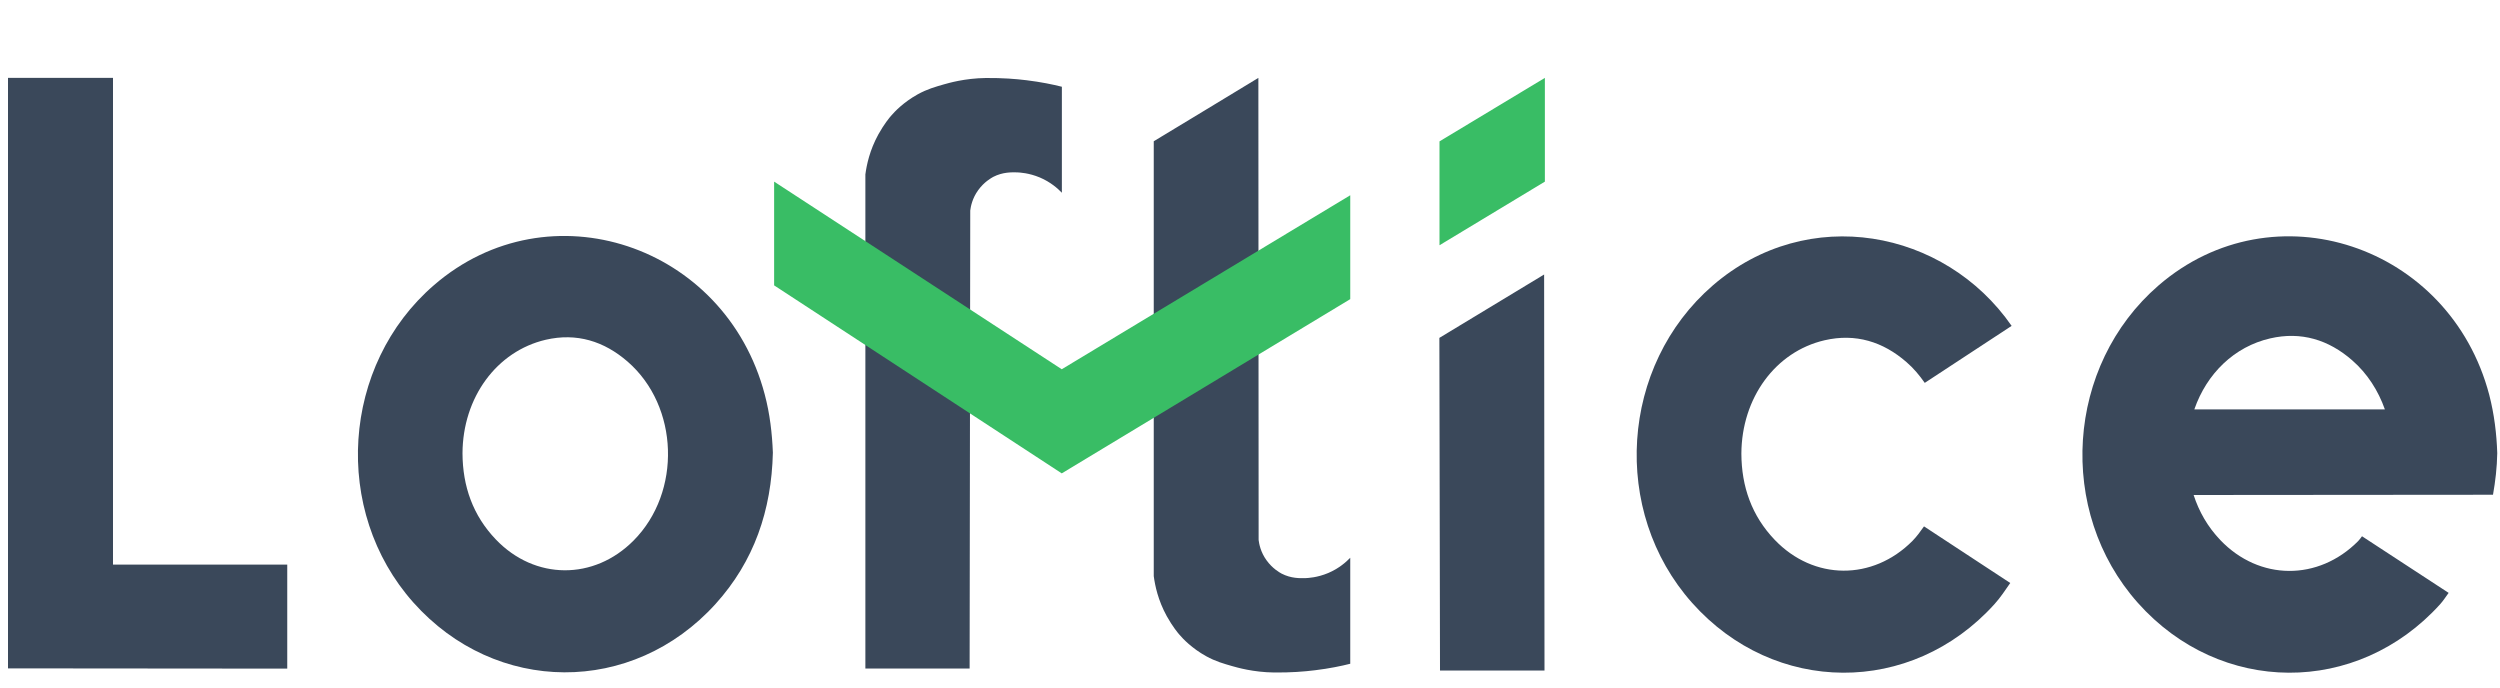
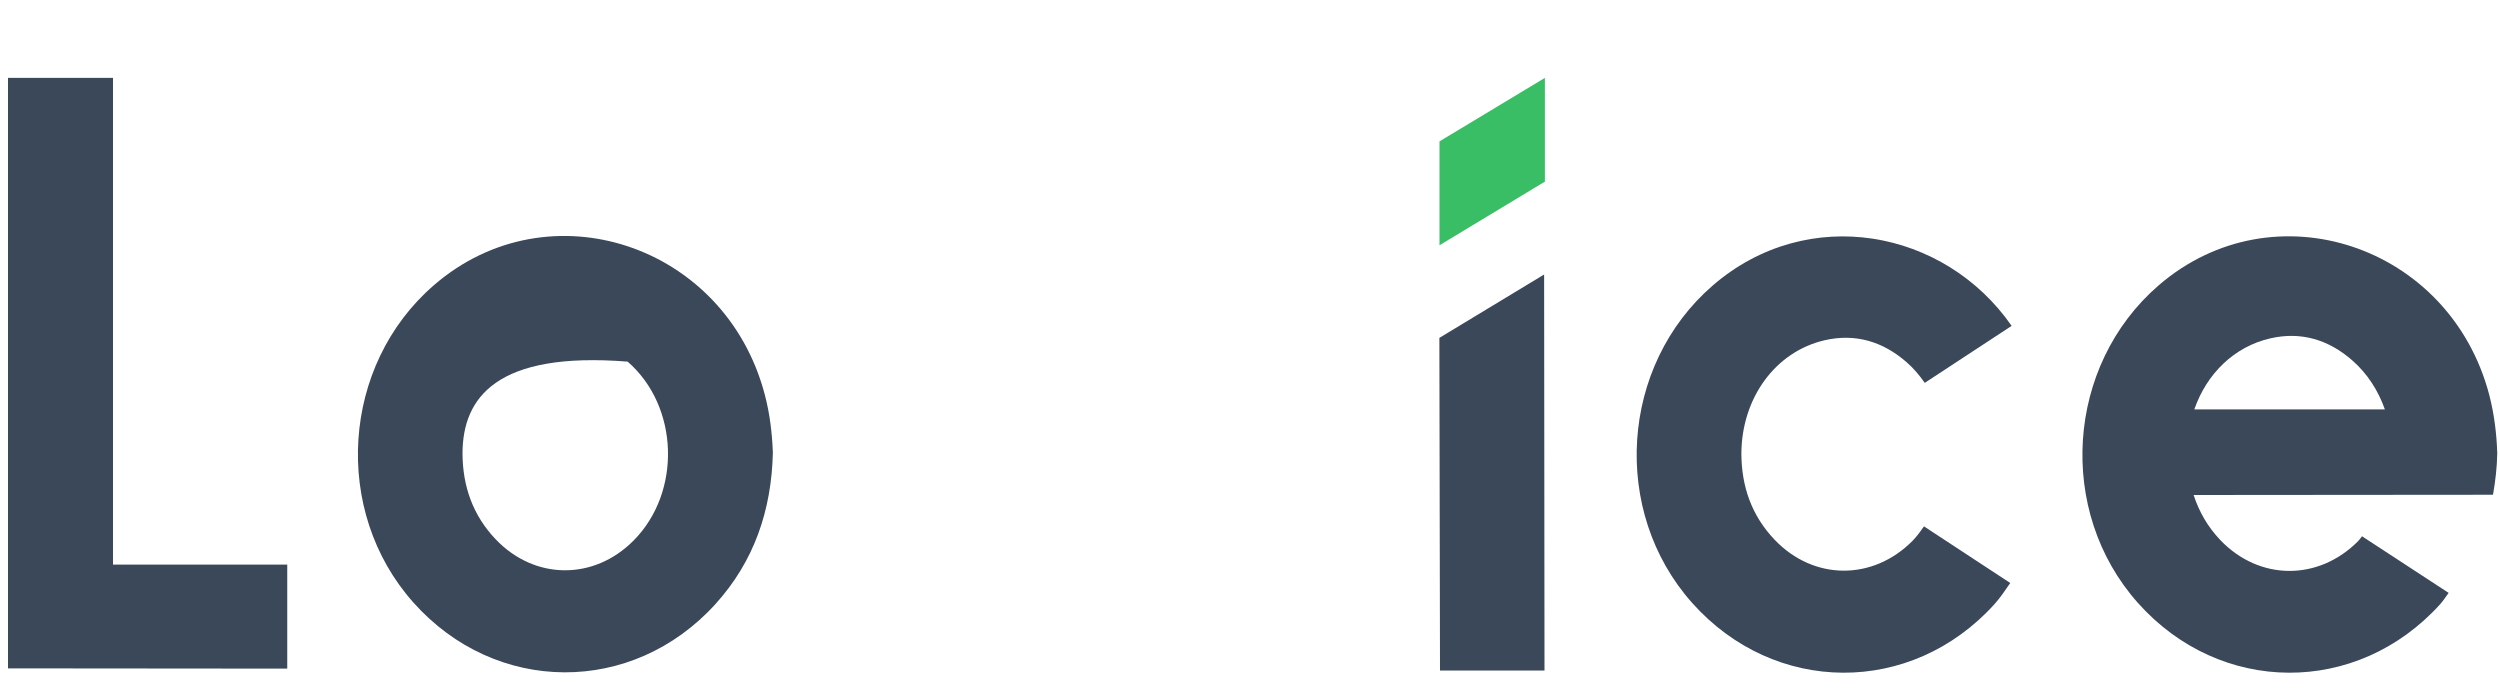
<svg xmlns="http://www.w3.org/2000/svg" id="Слой_1" x="0px" y="0px" viewBox="0 0 200 55" style="enable-background:new 0 0 200 55;" xml:space="preserve">
  <style type="text/css">
	.st0{fill:#3A485A;}
	.st1{fill:#FF00FF;}
	.st2{fill:none;}
	.st3{fill:#EC1C24;}
	.st4{fill:#39BD65;}
</style>
  <g>
-     <path class="st0" d="M61.83,36.21c-0.11,4.62-1.5,8.69-4.58,12.1c-6.65,7.35-17.59,7.29-24.18-0.11c-6.52-7.32-5.76-19,1.66-25.4   c9.18-7.93,23.29-3.25,26.45,8.76C61.59,33.1,61.77,34.68,61.83,36.21z M37,36.26c0.01,2.64,0.83,4.98,2.67,6.9   c3.12,3.26,7.85,3.28,11.02,0.08c3.85-3.88,3.63-10.74-0.48-14.31c-1.89-1.64-4.08-2.32-6.55-1.75C39.72,28.1,37.02,31.81,37,36.26   z" />
+     <path class="st0" d="M61.83,36.21c-0.11,4.62-1.5,8.69-4.58,12.1c-6.65,7.35-17.59,7.29-24.18-0.11c-6.52-7.32-5.76-19,1.66-25.4   c9.18-7.93,23.29-3.25,26.45,8.76C61.59,33.1,61.77,34.68,61.83,36.21z M37,36.26c0.01,2.64,0.83,4.98,2.67,6.9   c3.12,3.26,7.85,3.28,11.02,0.08c3.85-3.88,3.63-10.74-0.48-14.31C39.72,28.1,37.02,31.81,37,36.26   z" />
  </g>
  <polygon class="st0" points="0.64,6.23 9.04,6.23 9.04,45.17 22.98,45.17 22.98,53.49 0.64,53.47 " />
  <path class="st1" d="M236.81,59.98" />
-   <path class="st2" d="M195.87,36.72" />
-   <path class="st0" d="M77.57,53.46c0.02-12.21,0.03-24.41,0.05-36.62c0.04-0.32,0.16-0.97,0.63-1.62c0.48-0.67,1.05-0.98,1.21-1.07  c0.76-0.39,1.46-0.37,1.91-0.36c0.2,0.01,0.94,0.04,1.82,0.41c0.87,0.37,1.44,0.89,1.76,1.22c0-2.83,0-5.65,0-8.48  c-0.71-0.18-1.67-0.38-2.82-0.52c-0.89-0.11-1.92-0.19-3.26-0.18c-1.7,0.02-3,0.41-3.36,0.51c-0.69,0.2-1.32,0.37-2.1,0.8  c-1.13,0.63-1.84,1.38-2.12,1.71c-0.11,0.12-0.56,0.66-1.02,1.49c-0.7,1.27-0.94,2.45-1.04,3.2c0,13.18,0,26.35,0,39.53H77.57z" />
-   <path class="st0" d="M100.67,6.23c0.01,12.32,0.01,24.64,0.02,36.97c0.04,0.32,0.16,0.97,0.63,1.62c0.48,0.67,1.05,0.98,1.21,1.07  c0.76,0.39,1.46,0.37,1.91,0.36c0.2-0.01,0.94-0.04,1.82-0.41c0.87-0.37,1.44-0.89,1.76-1.22c0,2.83,0,5.65,0,8.48  c-0.71,0.18-1.67,0.38-2.82,0.52c-0.89,0.11-1.92,0.19-3.26,0.18c-1.7-0.02-3-0.41-3.36-0.51c-0.69-0.2-1.32-0.37-2.1-0.8  c-1.13-0.63-1.84-1.38-2.12-1.71c-0.11-0.12-0.56-0.66-1.02-1.49c-0.7-1.27-0.94-2.45-1.04-3.2c0-11.6,0-23.19,0-34.79  C95.09,9.62,97.88,7.92,100.67,6.23z" />
-   <path class="st3" d="M103.64,12.09" />
  <path class="st3" d="M88.9,10" />
  <path class="st3" d="M80.4,15.08" />
  <path class="st0" d="M115.2,53.64h8.36l-0.03-31.68c-2.79,1.69-5.58,3.38-8.38,5.07C115.17,35.9,115.18,44.77,115.2,53.64z" />
  <path class="st0" d="M153.92,42.11c-0.28,0.4-0.57,0.8-0.92,1.16c-3.18,3.2-7.9,3.18-11.02-0.08c-1.84-1.92-2.66-4.26-2.67-6.9  c0.02-4.45,2.72-8.16,6.66-9.07c2.47-0.57,4.67,0.11,6.55,1.75c0.57,0.49,1.04,1.06,1.46,1.66c2.32-1.52,4.63-3.04,6.95-4.56  c-5.35-7.72-16.3-9.8-23.9-3.24c-7.42,6.41-8.18,18.08-1.66,25.4c6.59,7.4,17.53,7.46,24.18,0.11c0.49-0.54,0.87-1.13,1.27-1.7  L153.92,42.11z" />
  <path class="st0" d="M199.14,31.59c-3.16-12.02-17.27-16.69-26.45-8.76c-7.42,6.41-8.18,18.08-1.66,25.4  c6.59,7.4,17.53,7.46,24.18,0.11c0.26-0.29,0.46-0.61,0.68-0.91l-6.93-4.53c-0.1,0.13-0.19,0.27-0.31,0.39  c-3.18,3.2-7.9,3.18-11.02-0.08c-1.03-1.08-1.71-2.29-2.14-3.61l23.95-0.02c0.19-1.08,0.32-2.18,0.34-3.33  C199.73,34.71,199.54,33.14,199.14,31.59z M175.55,32.74c0.99-2.85,3.19-5.01,6.07-5.67c2.47-0.57,4.67,0.11,6.55,1.75  c1.23,1.07,2.09,2.44,2.62,3.93H175.55z" />
  <g>
-     <polygon class="st4" points="108.02,15.62 84.94,29.54 61.93,14.53 61.93,22.83 84.94,37.87 108.02,23.93  " />
    <polygon class="st4" points="115.16,11.31 115.16,19.62 123.59,14.53 123.59,6.23  " />
  </g>
</svg>